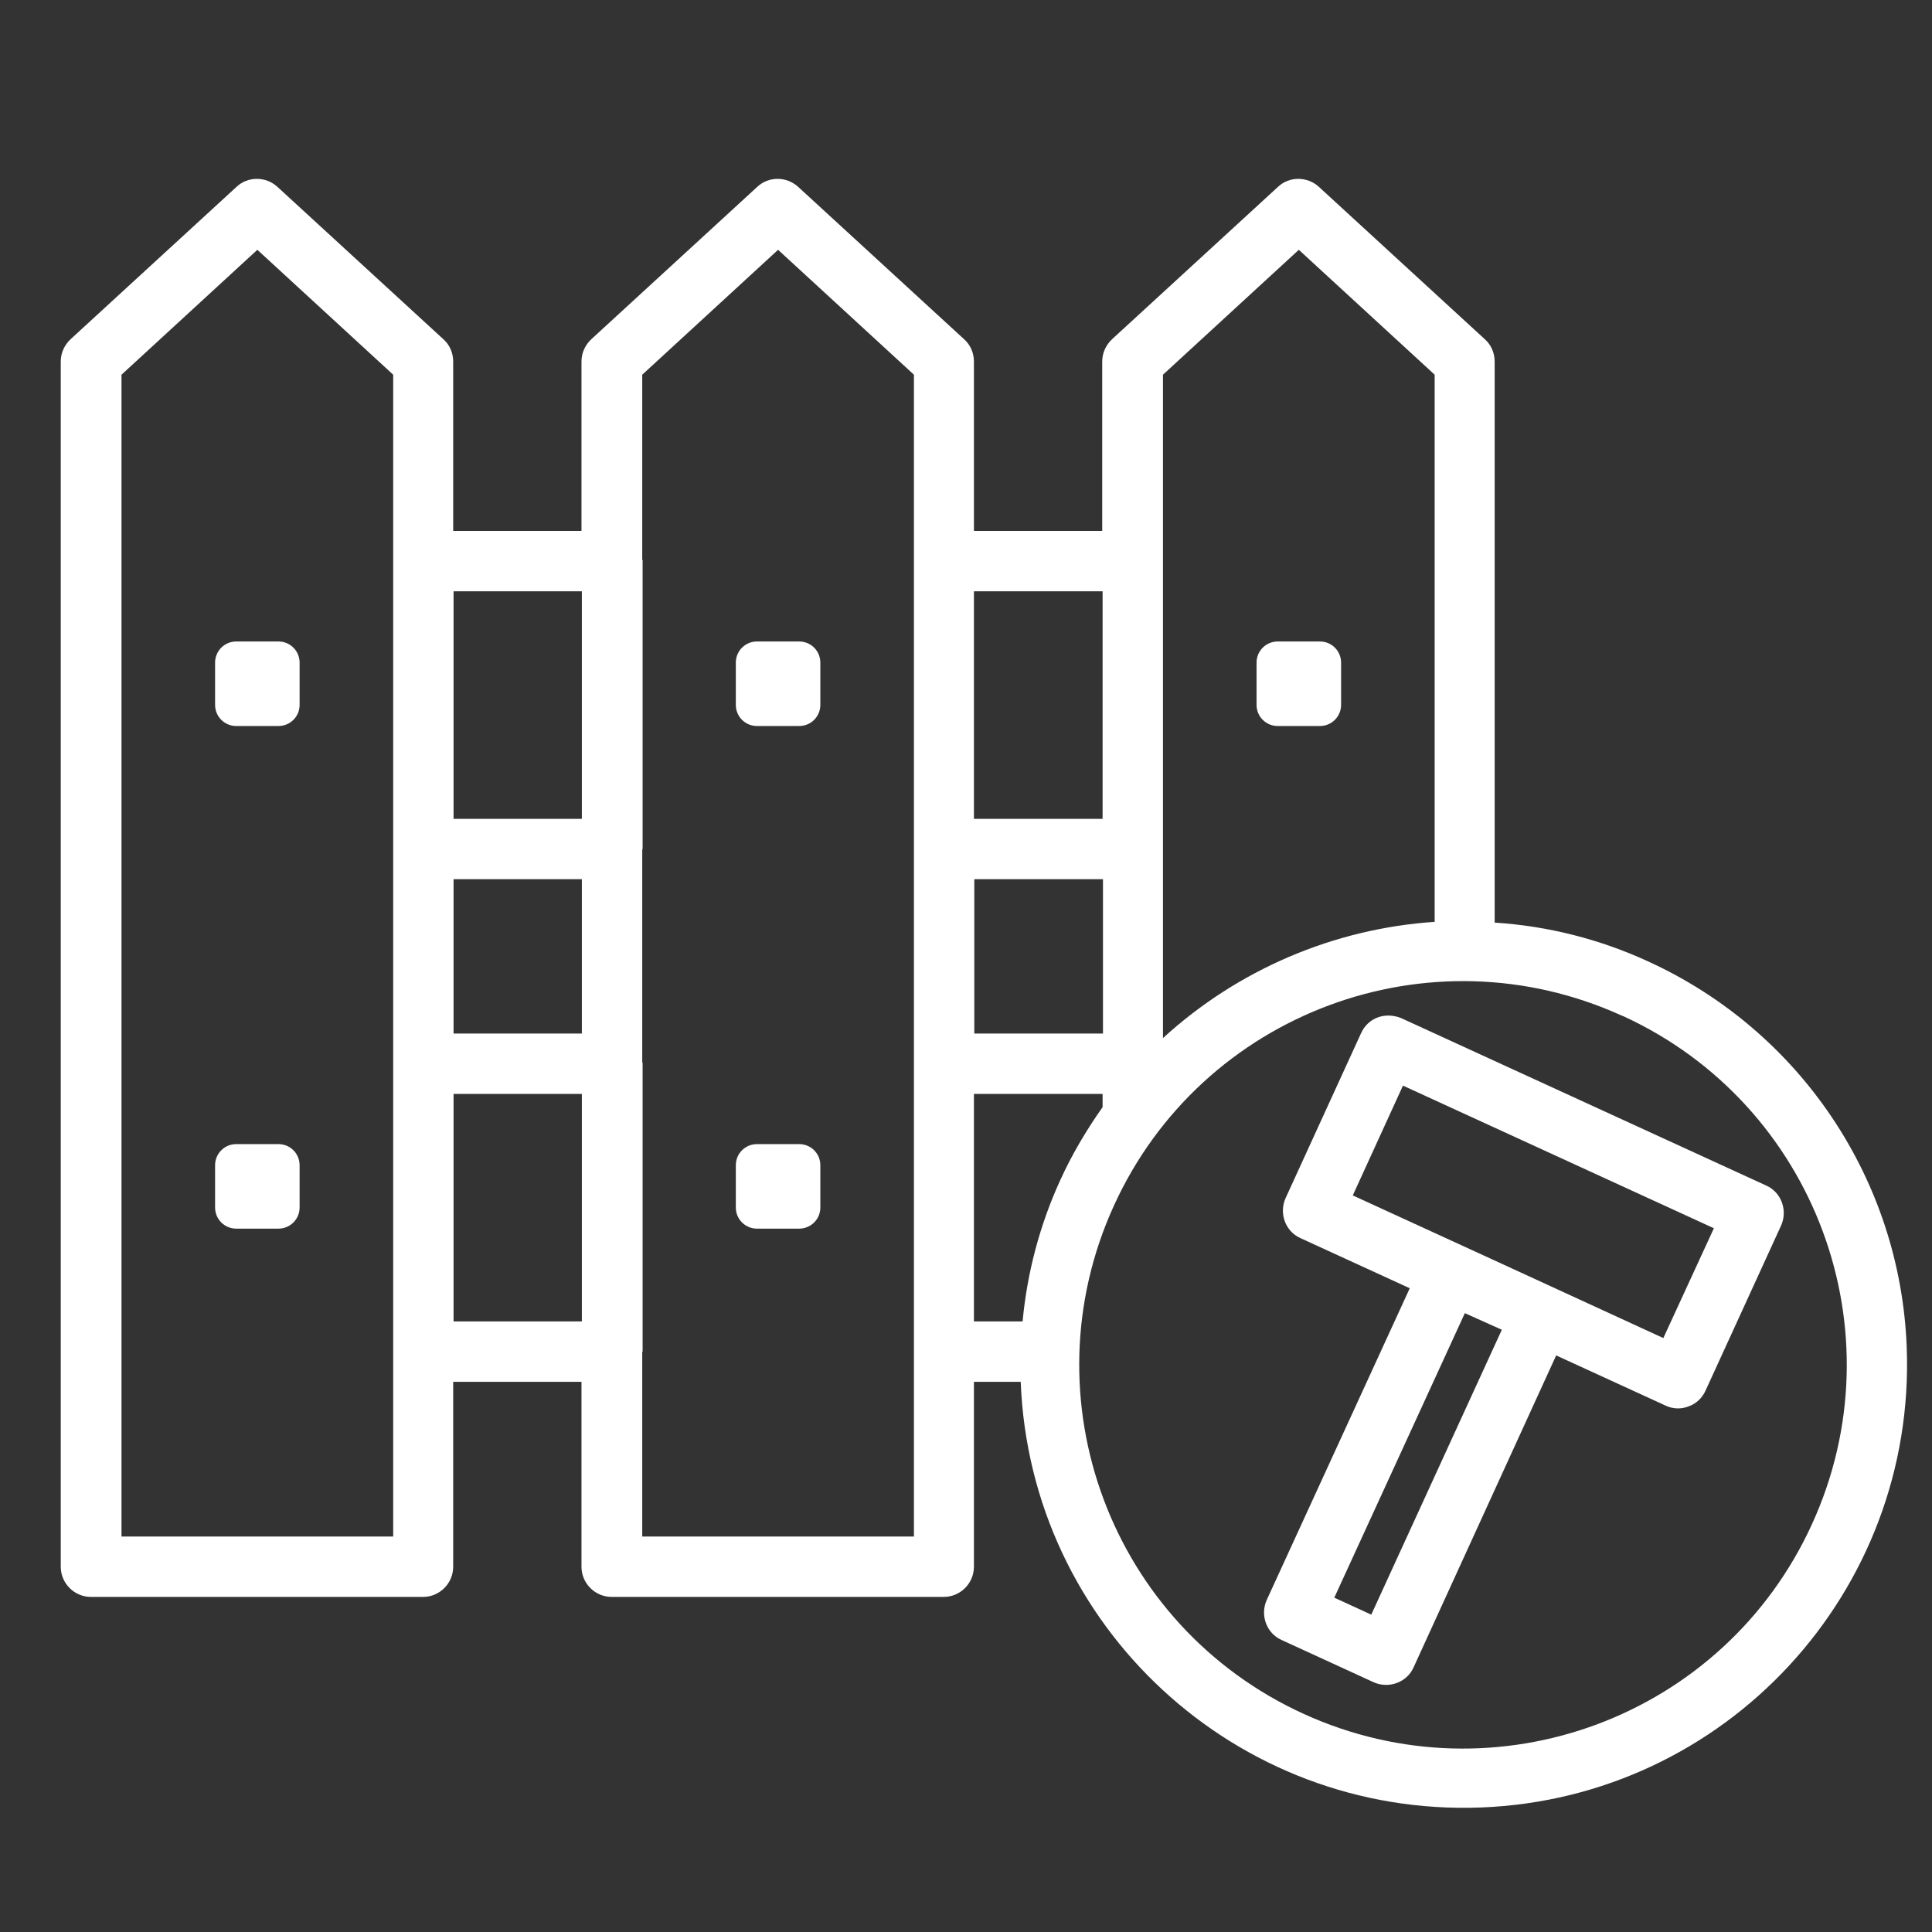
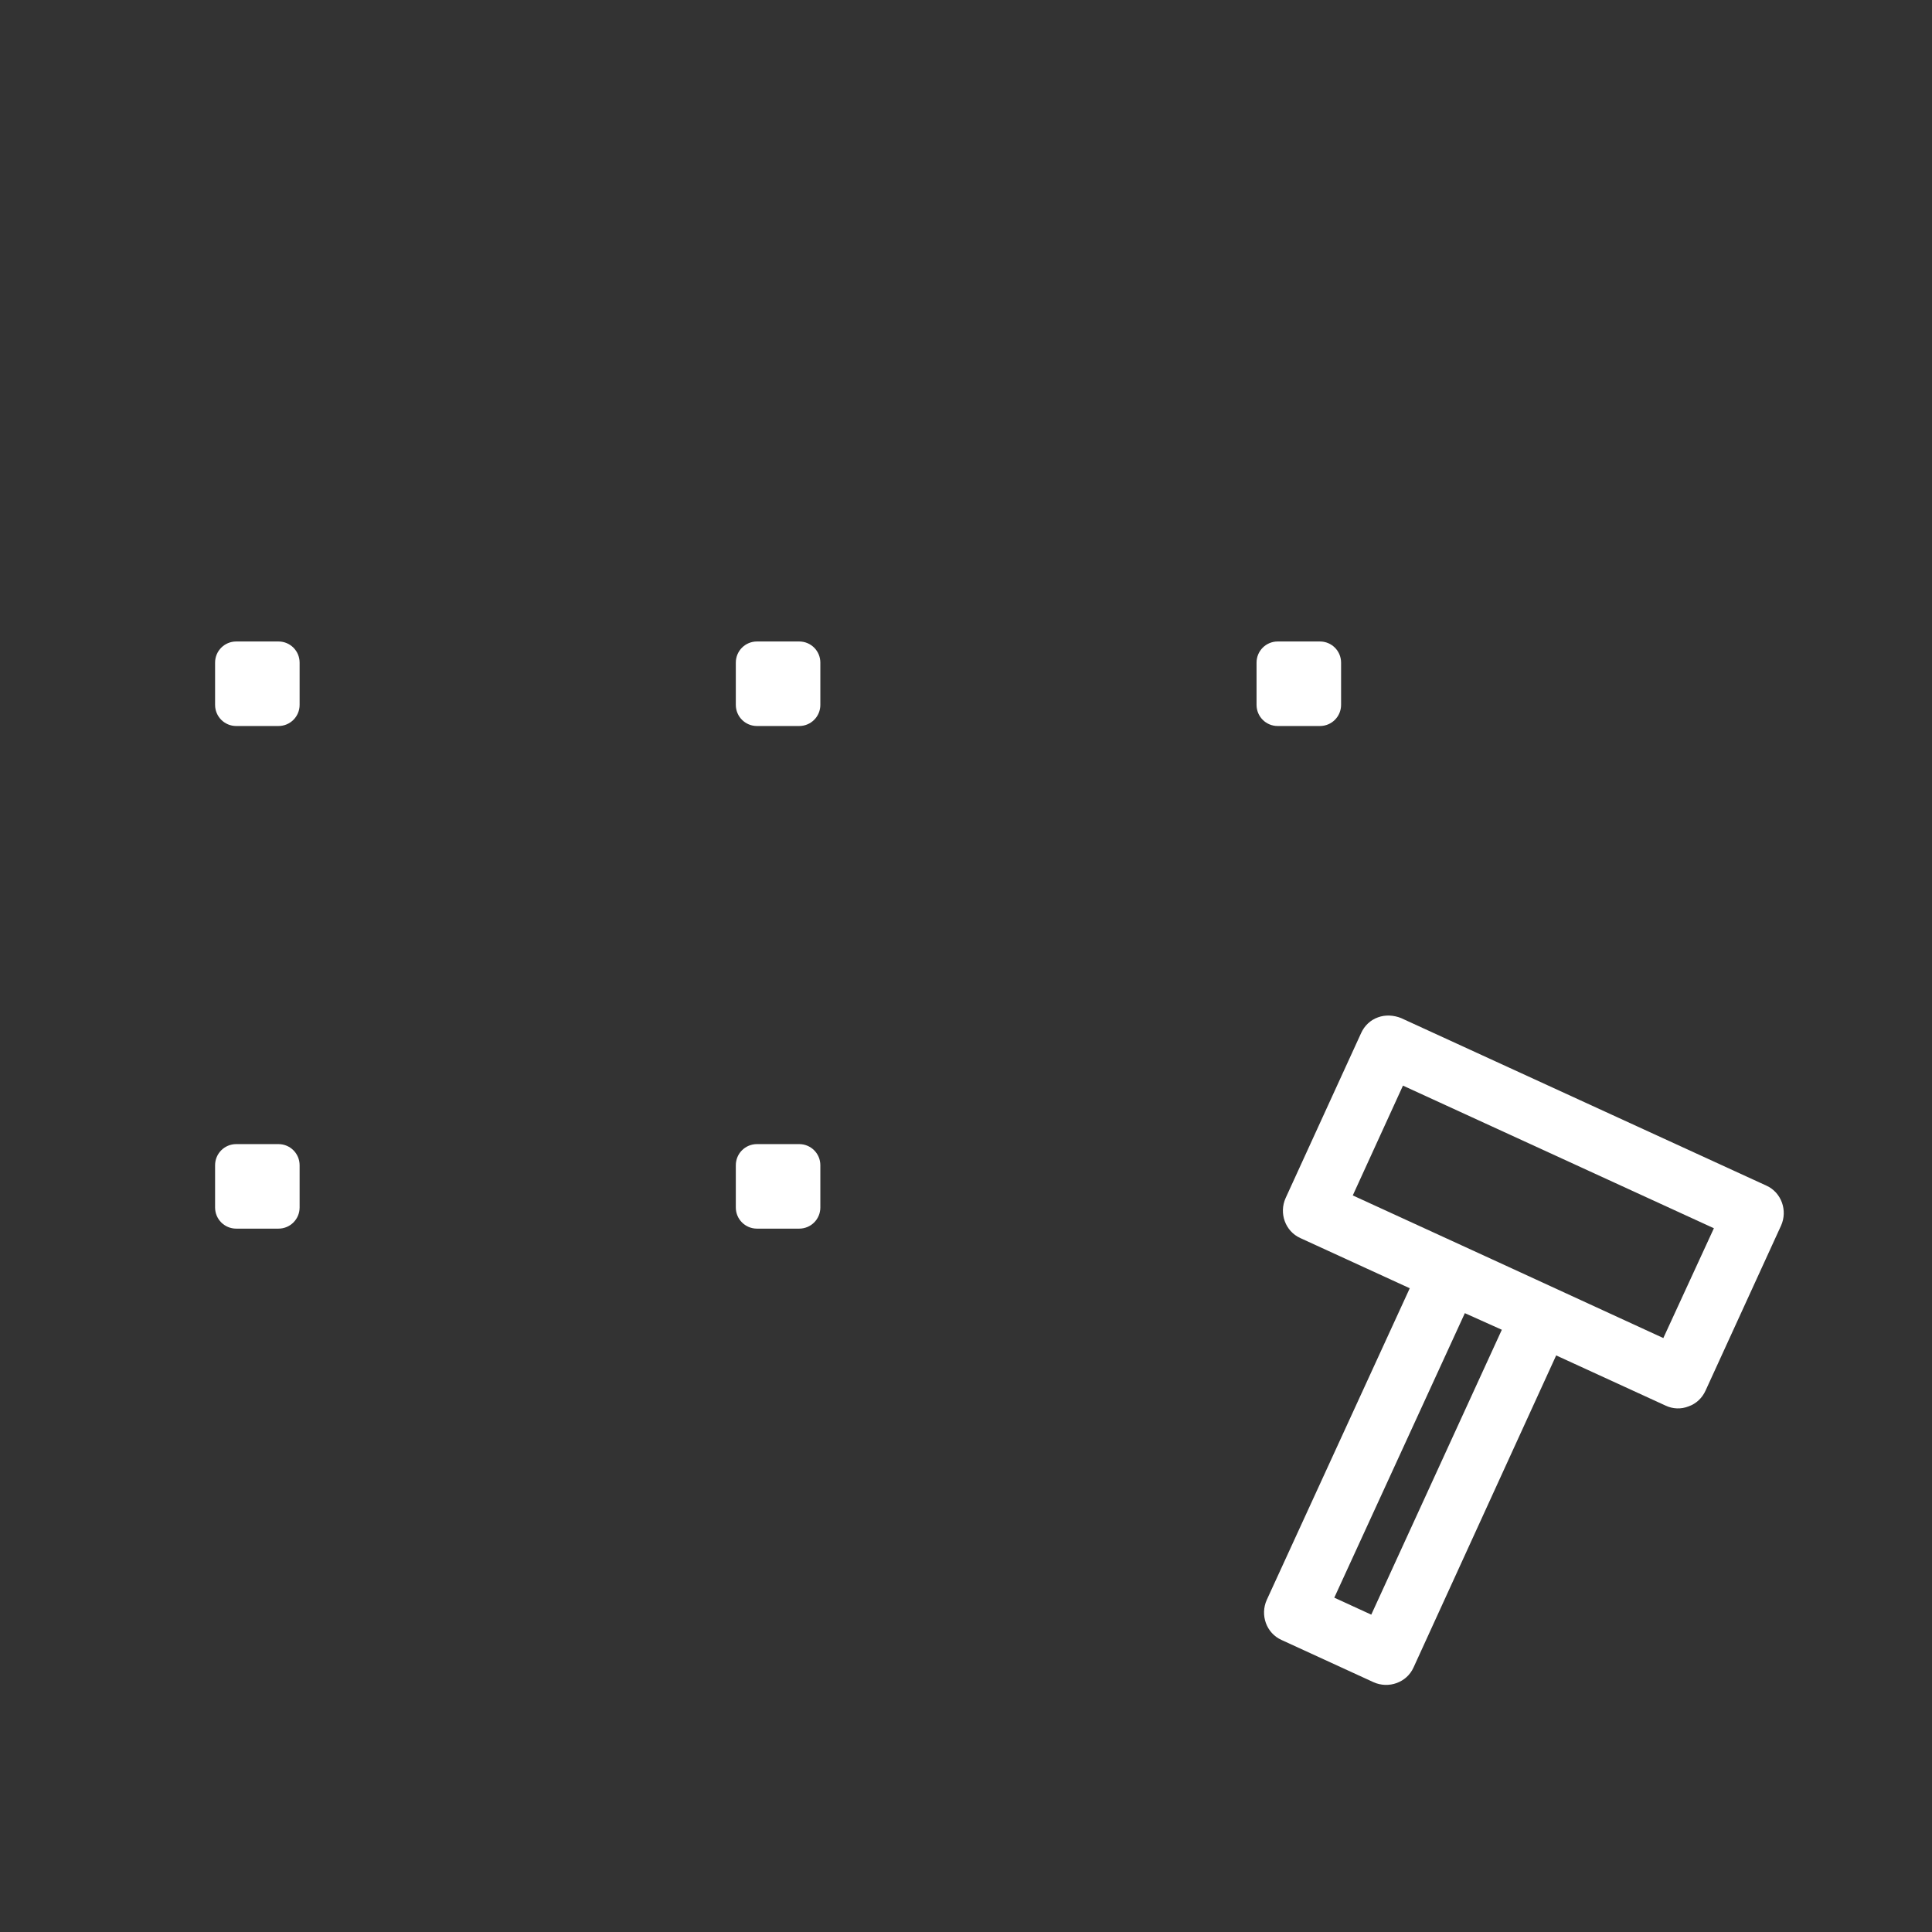
<svg xmlns="http://www.w3.org/2000/svg" version="1.1" id="Objects" x="0px" y="0px" viewBox="0 0 512 512" style="enable-background:new 0 0 512 512;" xml:space="preserve">
  <rect x="0" y="0" width="512" height="512" fill="#333333" stroke="none" />
  <style type="text/css">
	.st0{fill:#FFFFFF;}
</style>
  <path class="st0" d="M338.6,170h11.2c3.1,0,5.6,2.5,5.6,5.6v11.2c0,3.1-2.5,5.6-5.6,5.6h-11.2c-3.1,0-5.6-2.5-5.6-5.6v-11.2  C333,172.5,335.5,170,338.6,170z" />
  <path class="st0" d="M200.6,170h11.2c3.1,0,5.6,2.5,5.6,5.6v11.2c0,3.1-2.5,5.6-5.6,5.6h-11.2c-3.1,0-5.6-2.5-5.6-5.6v-11.2  C195,172.5,197.5,170,200.6,170z" />
  <path class="st0" d="M62.6,170h11.2c3.1,0,5.6,2.5,5.6,5.6v11.2c0,3.1-2.5,5.6-5.6,5.6H62.6c-3.1,0-5.6-2.5-5.6-5.6v-11.2  C57,172.5,59.5,170,62.6,170z" />
  <path class="st0" d="M200.6,303.2h11.2c3.1,0,5.6,2.5,5.6,5.6V320c0,3.1-2.5,5.6-5.6,5.6h-11.2c-3.1,0-5.6-2.5-5.6-5.6v-11.2  C195,305.7,197.5,303.2,200.6,303.2z" />
  <path class="st0" d="M62.6,303.2h11.2c3.1,0,5.6,2.5,5.6,5.6V320c0,3.1-2.5,5.6-5.6,5.6H62.6c-3.1,0-5.6-2.5-5.6-5.6v-11.2  C57,305.7,59.5,303.2,62.6,303.2z" />
  <path class="st0" d="M365.2,269.6c-2,0.7-3.6,2.2-4.5,4.2l-20,43.7c-1.8,4-0.1,8.8,3.9,10.6c0,0,0,0,0,0l29,13.3L335.7,424  c-1.8,4-0.1,8.8,3.9,10.6c0,0,0,0,0,0l24.4,11.2c4,1.8,8.8,0.1,10.6-3.9c0,0,0,0,0,0l37.8-82.7l29,13.3c1.9,0.9,4.1,1,6.1,0.2  c2-0.7,3.6-2.2,4.5-4.2l20-43.7c1.8-4,0.1-8.8-3.9-10.6c0,0,0,0,0,0l-96.8-44.4C369.3,269,367.1,268.9,365.2,269.6L365.2,269.6z   M363.4,427.9l-9.8-4.5l34.6-75.4l4.9,2.2l4.9,2.2L363.4,427.9z M454.2,325.5l-13.4,29.1l-41.1-18.9l-12.2-5.6l-29-13.3l13.3-29.1  L454.2,325.5z" />
-   <path class="st0" d="M436.8,254.8c-12.8-5.9-26.6-9.4-40.7-10.3V95.8c0-2.2-0.9-4.4-2.6-5.9l-44-40.4c-3.1-2.8-7.8-2.8-10.8,0  l-44,40.4c-1.6,1.5-2.6,3.6-2.6,5.9v44.9h-34V95.8c0-2.2-0.9-4.4-2.6-5.9l-44-40.4c-3.1-2.8-7.8-2.8-10.8,0l-44,40.4  c-1.6,1.5-2.6,3.6-2.6,5.9v44.9h-34V95.8c0-2.2-0.9-4.4-2.6-5.9l-44-40.4c-3.1-2.8-7.8-2.8-10.8,0l-44,40.4  c-1.6,1.5-2.6,3.6-2.6,5.9v319.4c0,4.4,3.6,8,8,8h88c4.4,0,8-3.6,8-8v-49h34v49c0,4.4,3.6,8,8,8h88c4.4,0,8-3.6,8-8v-49h12.4  c2.5,64.8,57.1,115.3,122,112.8c64.8-2.5,115.3-57.1,112.8-122C503.6,312.7,477.1,273.2,436.8,254.8L436.8,254.8z M308.2,99.3  l36-33.1l36,33.1v145c-26.8,1.8-52.2,12.7-72,30.8L308.2,99.3L308.2,99.3z M258.2,233h34.1v40.9h-34.1V233z M292.2,156.7V217h-34.1  v-60.3H292.2z M120.2,233h34v40.9h-34L120.2,233z M154.2,156.7V217h-34v-60.3H154.2z M104.2,407.2h-72V99.3l36-33.1l36,33.1  L104.2,407.2L104.2,407.2z M120.2,350.2v-60.3h34v60.3L120.2,350.2z M242.2,407.2h-72v-48.8c0-0.1,0.1-0.2,0.1-0.3v-76.3  c0-0.1,0-0.2-0.1-0.3v-56.3c0-0.1,0.1-0.2,0.1-0.3v-76.3c0-0.1,0-0.2-0.1-0.3V99.3l36-33.1l36,33.1L242.2,407.2L242.2,407.2z   M271,350.2h-12.9v-60.3h34.1v3.5c-4.3,6.1-8.1,12.5-11.2,19.3C275.6,324.5,272.2,337.2,271,350.2L271,350.2z M480.2,403.9  c-23.3,51.1-83.6,73.6-134.7,50.3s-73.6-83.6-50.3-134.7s83.6-73.6,134.7-50.3c0.1,0,0.2,0.1,0.3,0.1  C481.1,292.7,503.5,352.9,480.2,403.9L480.2,403.9z" />
</svg>